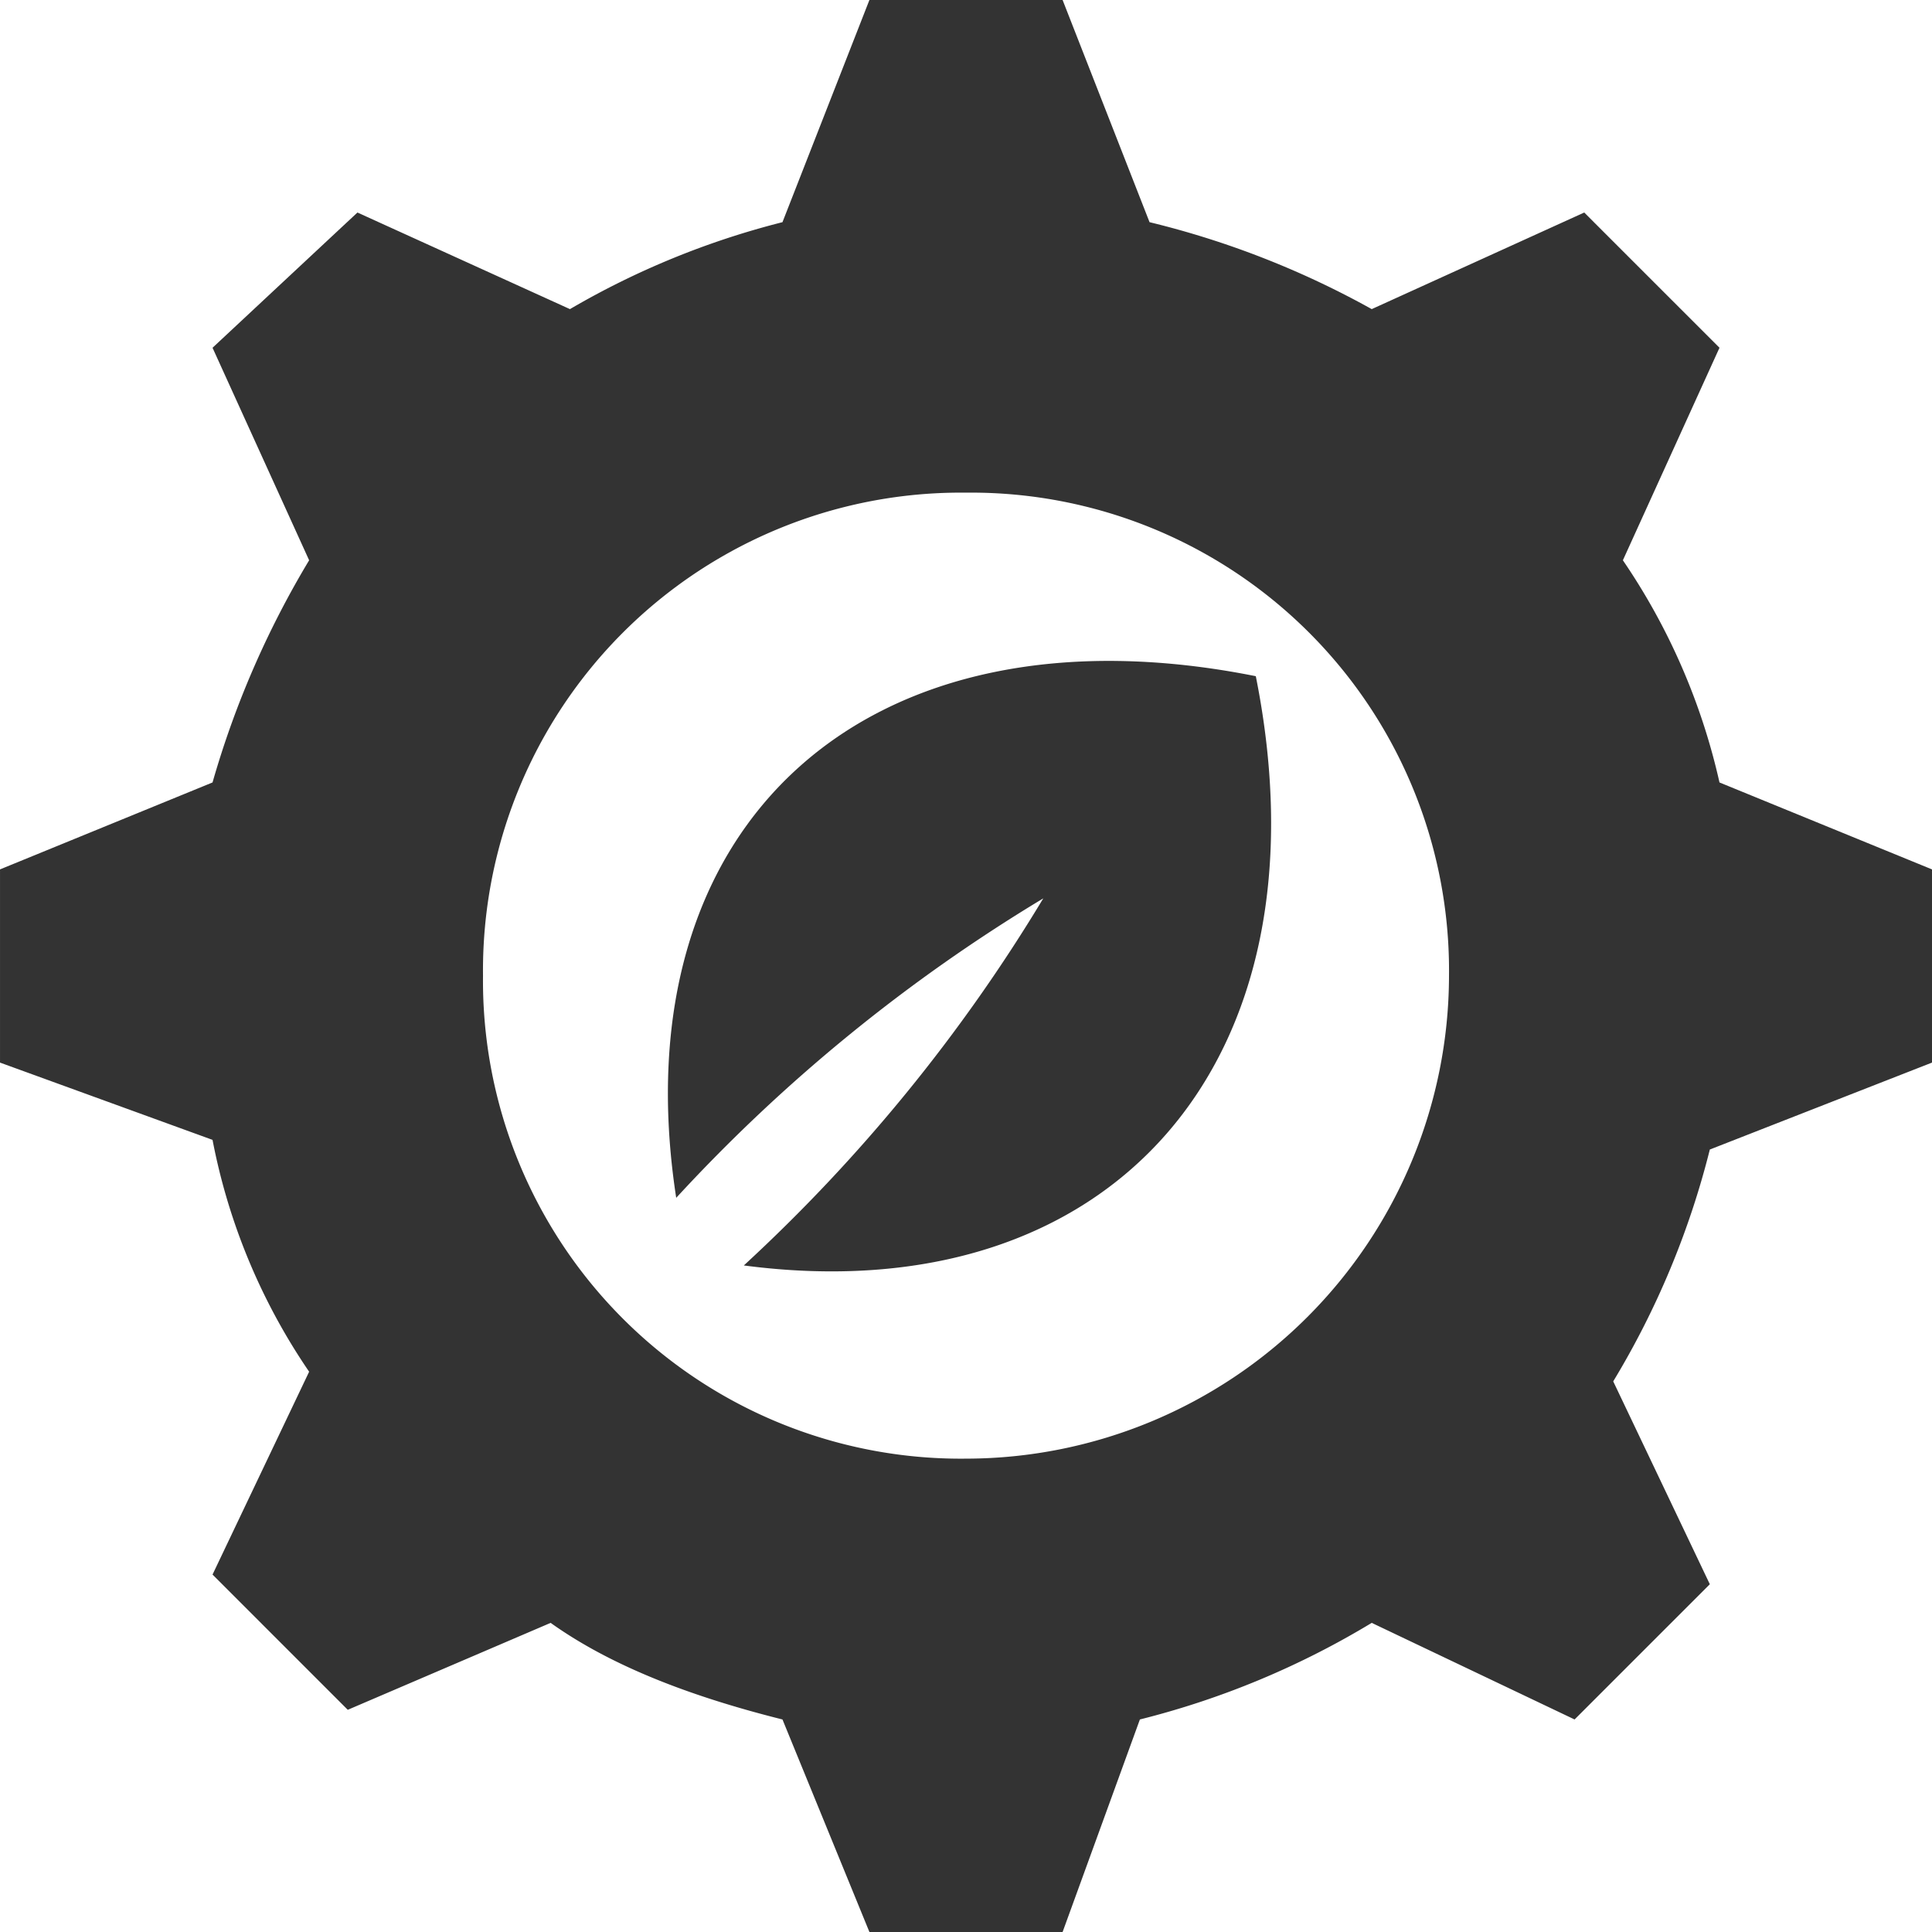
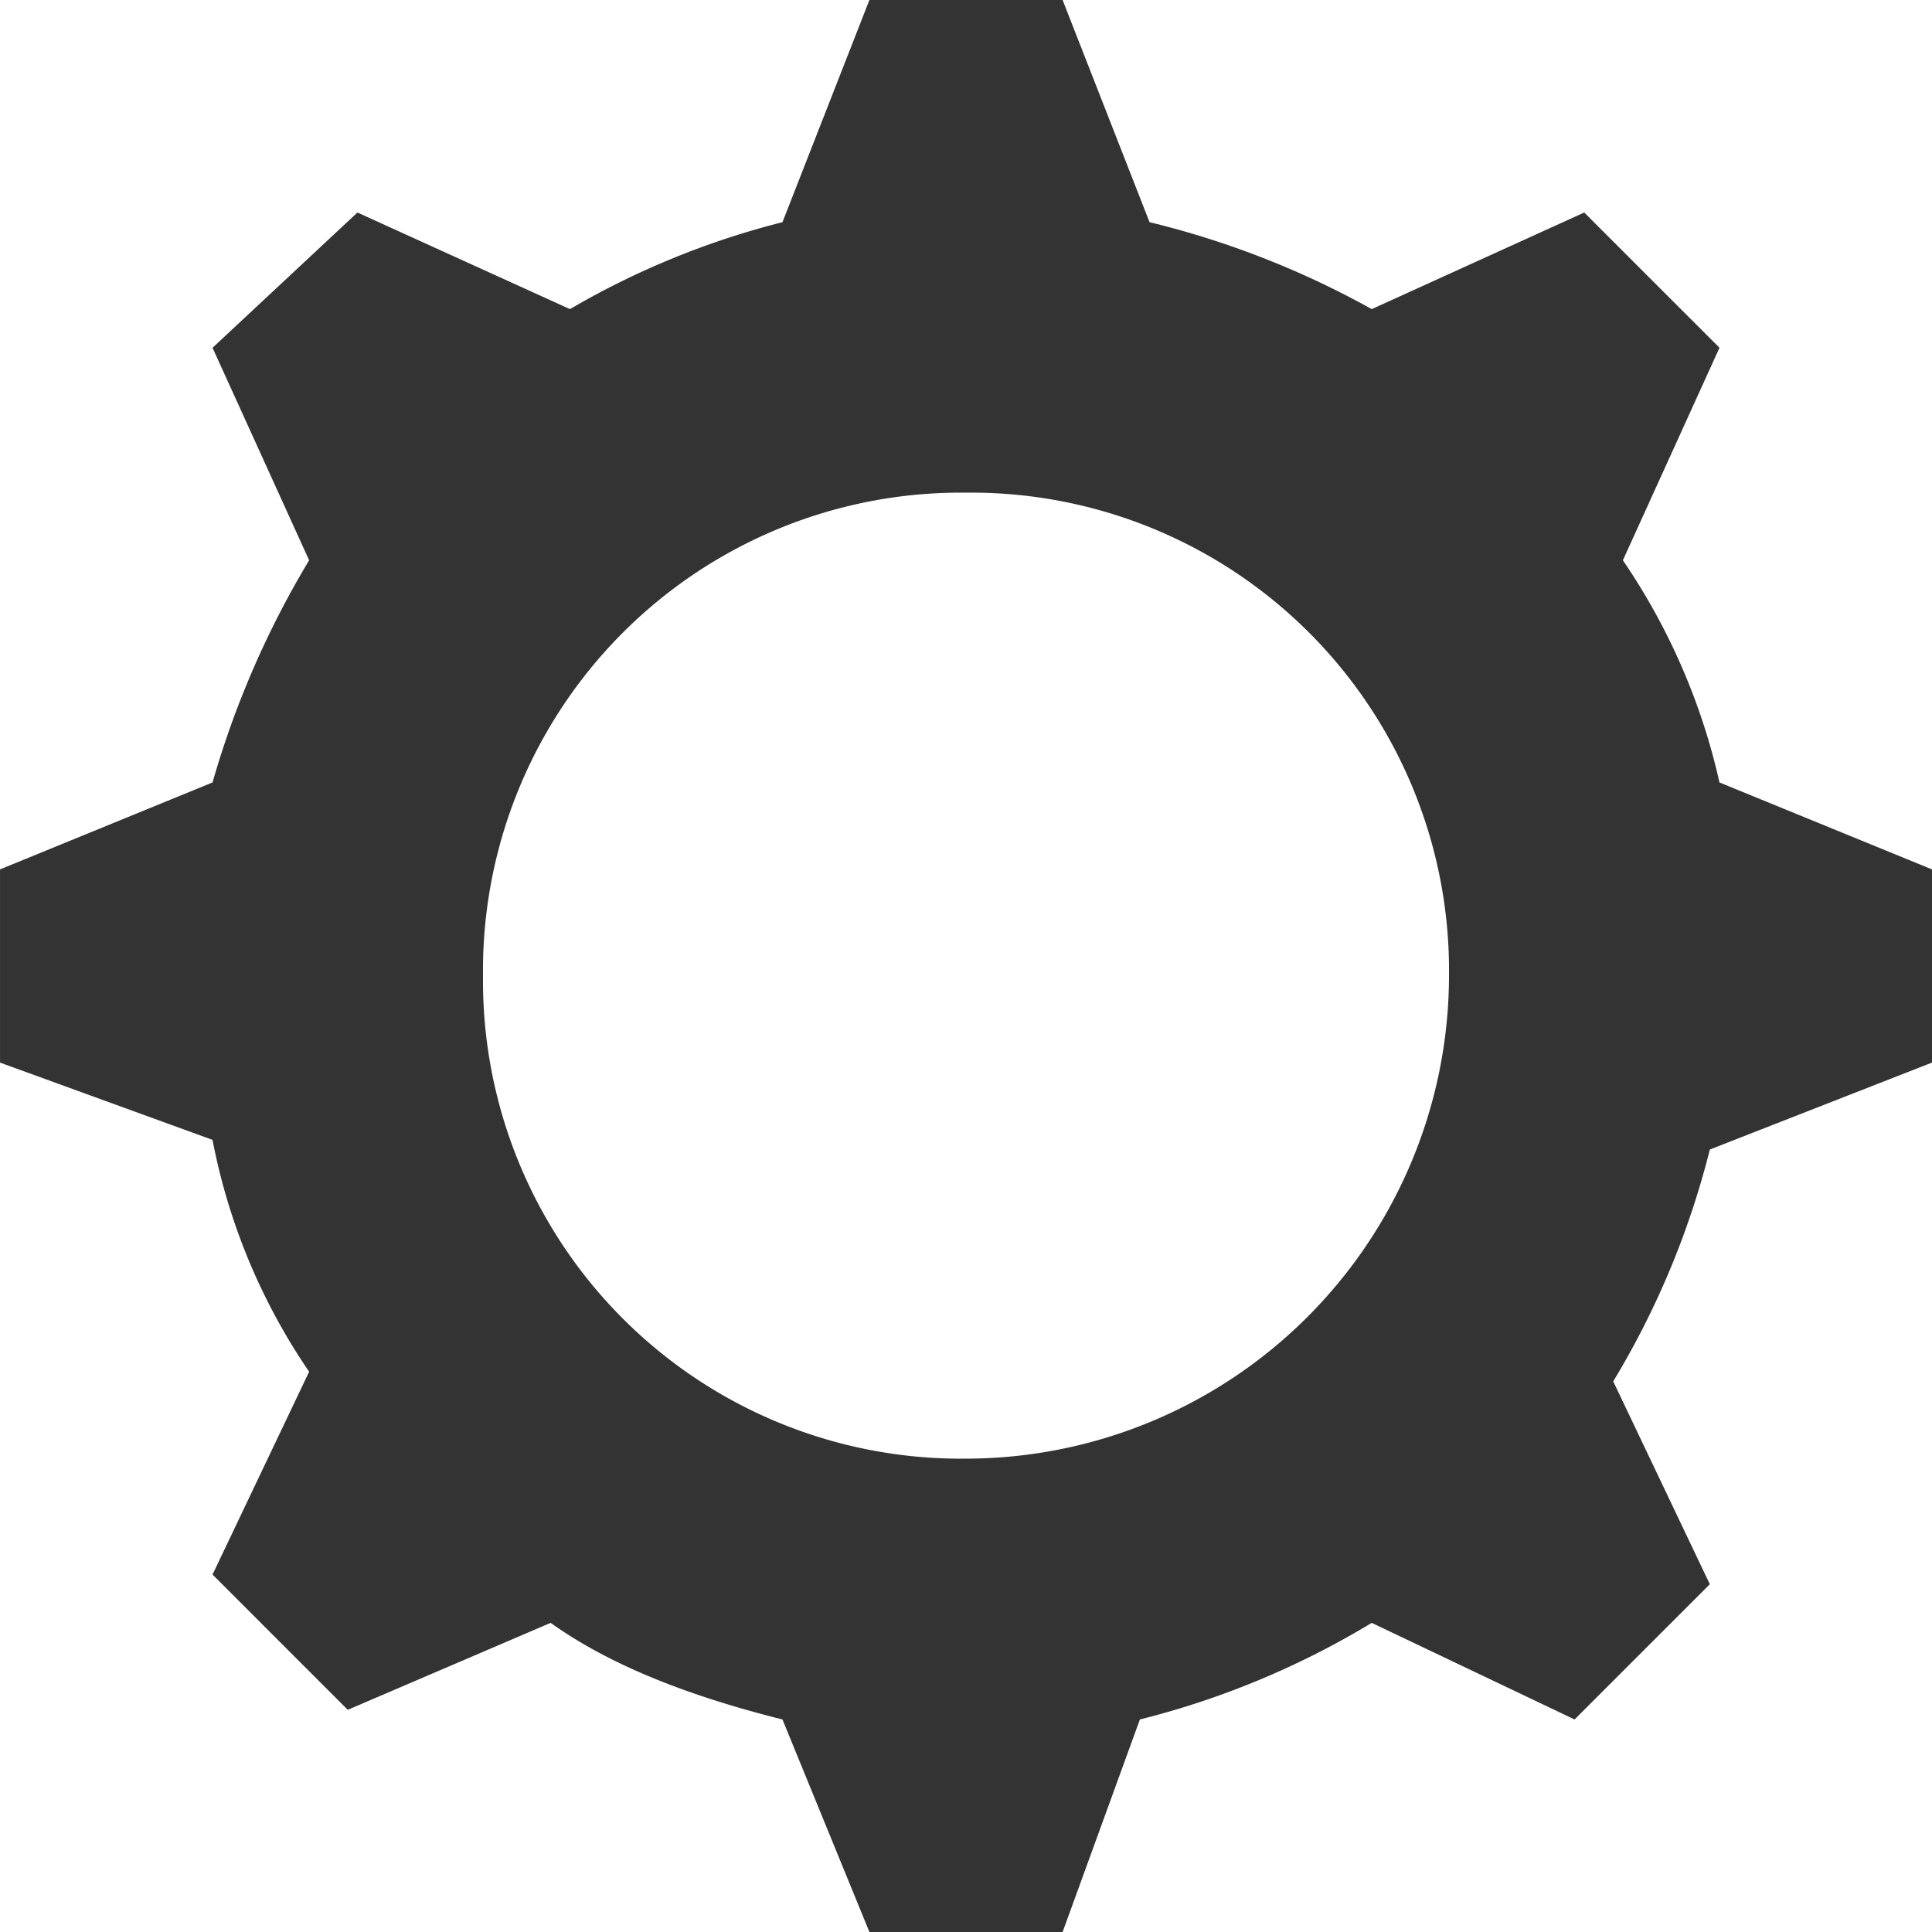
<svg xmlns="http://www.w3.org/2000/svg" width="120.001" height="120" viewBox="0 0 120.001 120">
  <g id="environment-sustainability-icon" transform="translate(0.001)">
    <g id="Group">
      <path id="Shape" d="M66,120H54l-5.4-13.2c-6.211-1.554-10.922-3.518-14.4-6l-12.6,5.4-8.4-8.4,6-12.6a38.312,38.312,0,0,1-6-14.4L0,66V54l13.2-5.4a57.424,57.424,0,0,1,6-13.8l-6-13.2,9-8.4,13.2,6a50.823,50.823,0,0,1,13.2-5.4L54,0H66l5.4,13.8a55.108,55.108,0,0,1,13.8,5.4l13.2-6,8.4,8.4-6,13.2a40.026,40.026,0,0,1,6,13.8L120,54V66l-13.8,5.4a52.388,52.388,0,0,1-6,14.4l6,12.6-8.4,8.4-12.6-6a52.375,52.375,0,0,1-14.4,6L66,120ZM60,30.6a29.679,29.679,0,0,0-30,30,29.681,29.681,0,0,0,30,30,30.036,30.036,0,0,0,30-30A29.681,29.681,0,0,0,60,30.6Z" fill="#333" />
-       <path id="Path" d="M4.716,37.549a103.637,103.637,0,0,0,18.6-22.8h0a103.637,103.637,0,0,0-22.8,18.6c-3.6-23.4,12-37.2,36-32.4h0C41.316,24.949,27.516,40.549,4.716,37.549Z" transform="translate(41.484 41.051)" fill="#333" />
    </g>
  </g>
</svg>